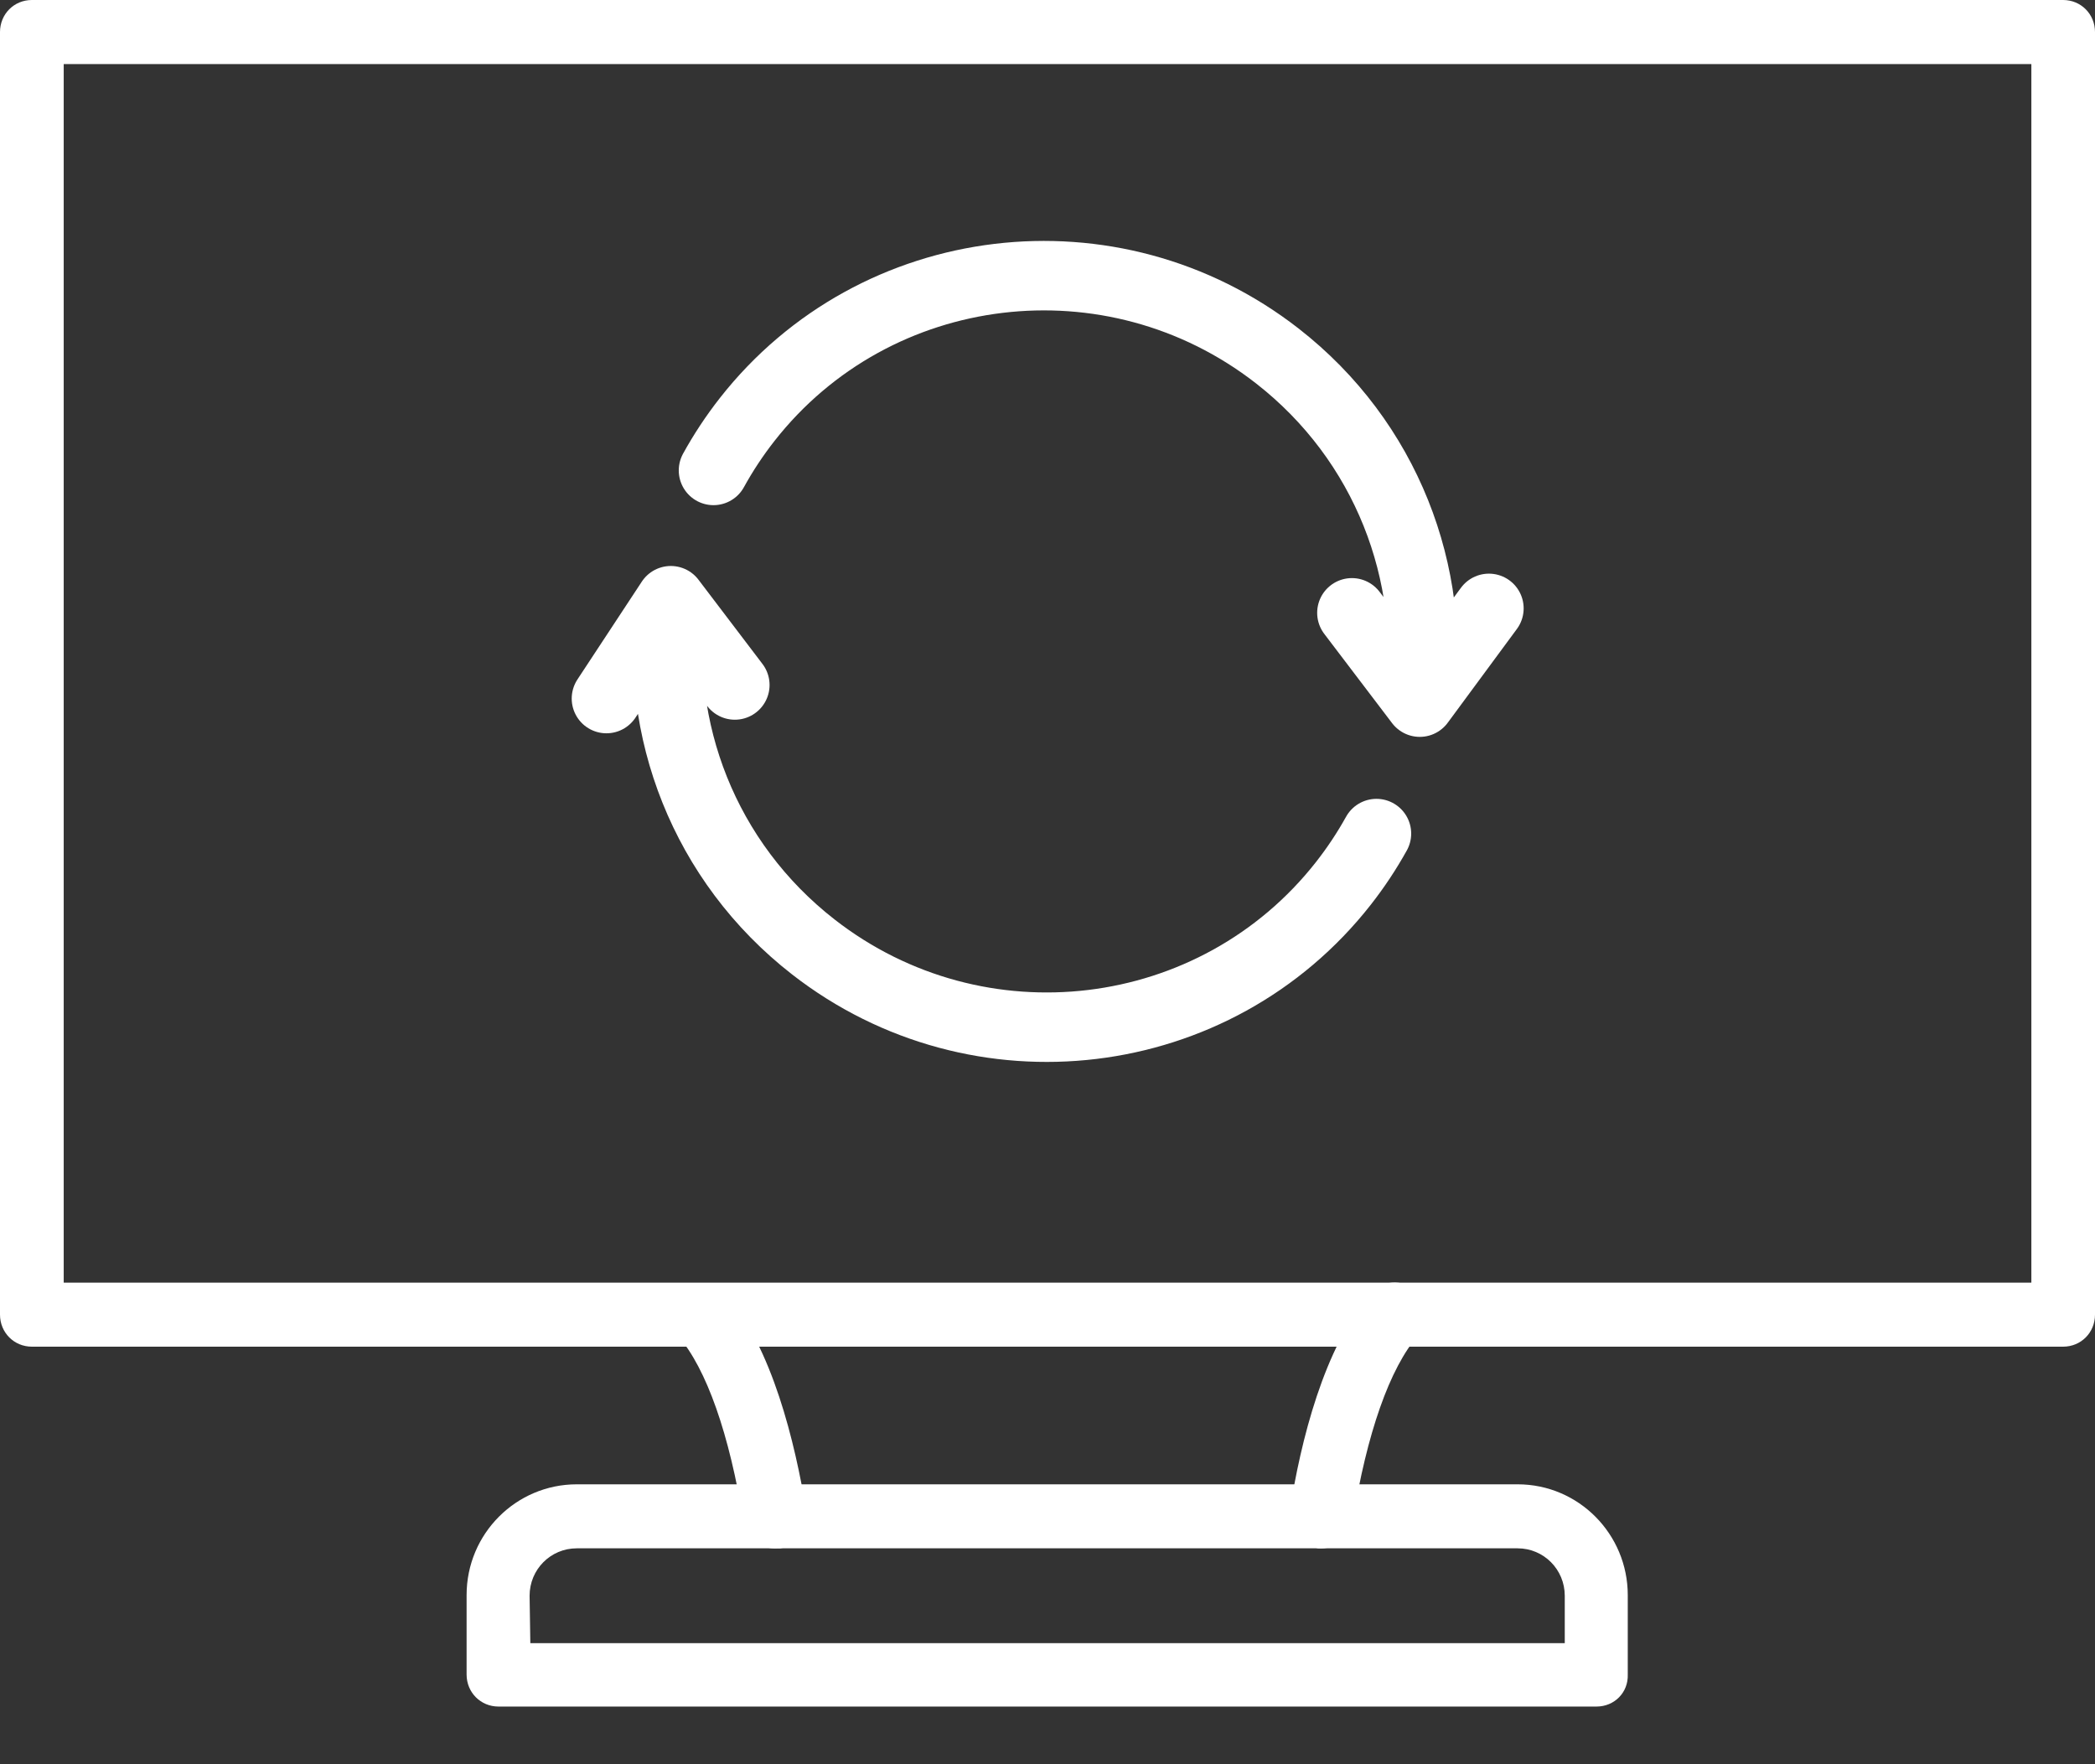
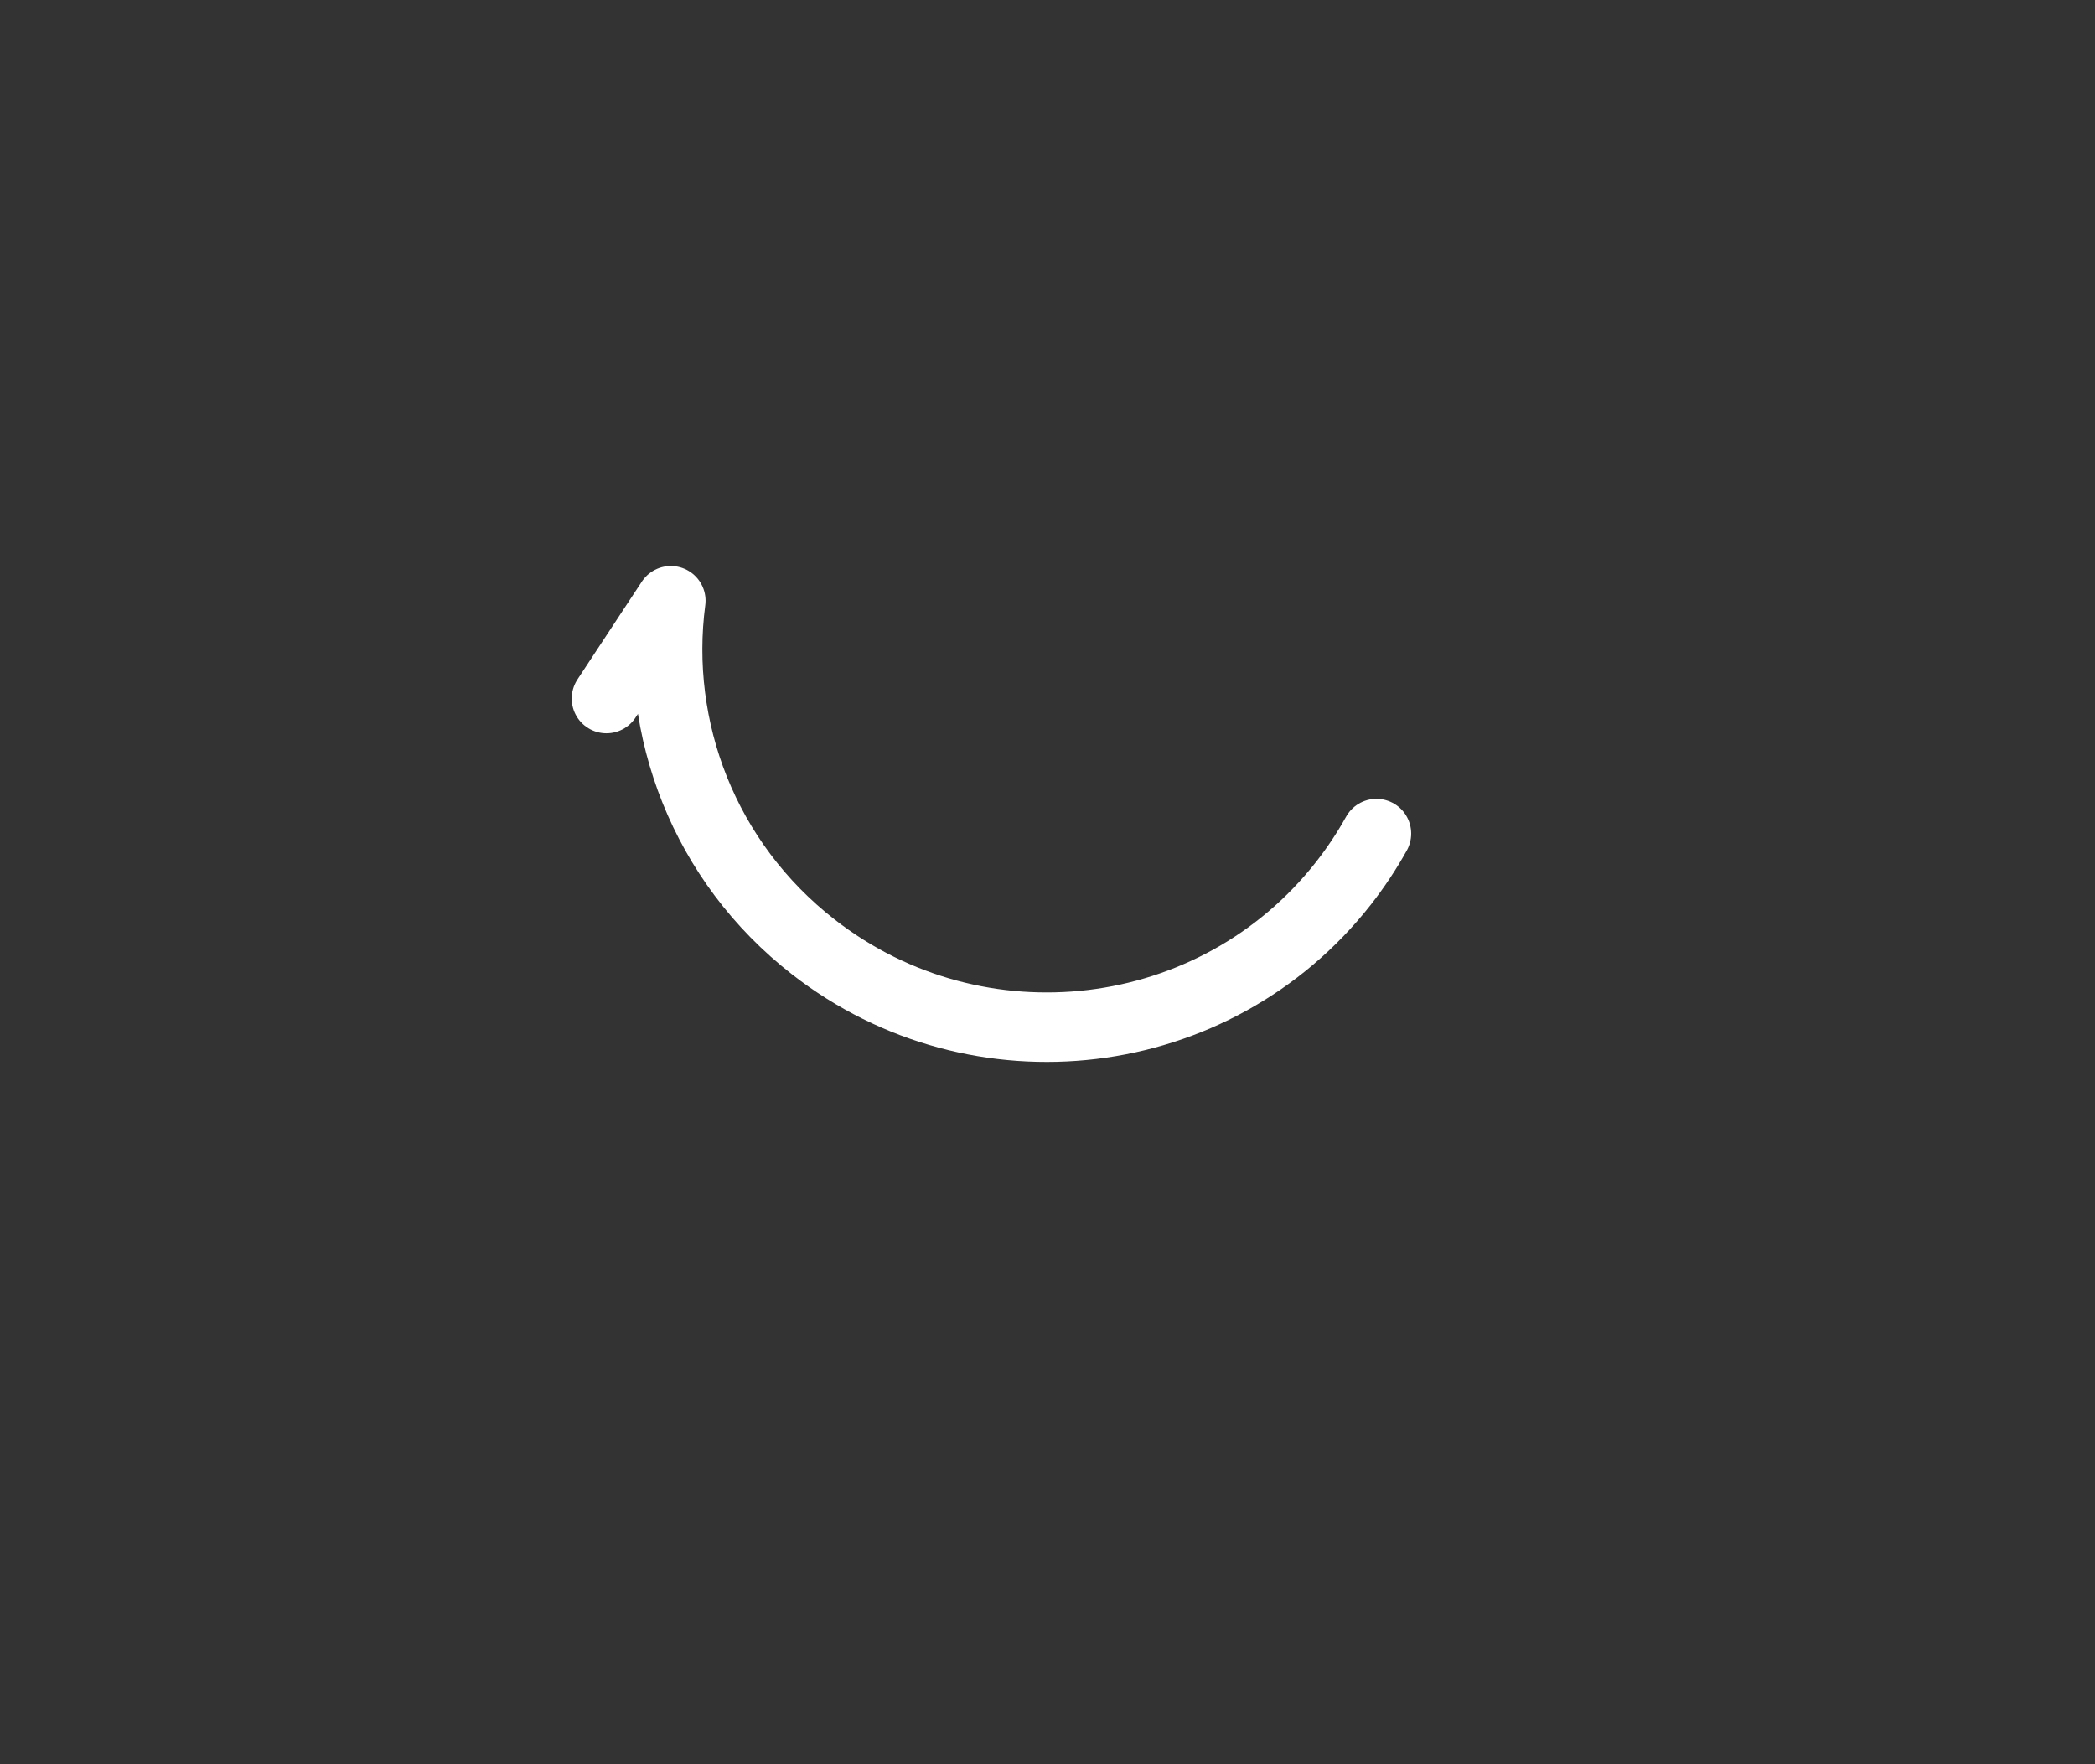
<svg xmlns="http://www.w3.org/2000/svg" width="114" height="96" viewBox="0 0 114 96" fill="none">
  <rect x="0" y="0" width="114" height="96" fill="#333333" stroke="none" />
-   <path fill-rule="evenodd" clip-rule="evenodd" d="M3.467 69.796H110.537V3.488H3.467V69.796ZM112.266 73.279H1.734C0.766 73.279 0 72.513 0 71.535V1.744C0 0.77 0.761 0 1.734 0H112.266C113.234 0 114 0.766 114 1.744V71.535C114 72.513 113.239 73.279 112.266 73.279Z" fill="white" />
-   <path fill-rule="evenodd" clip-rule="evenodd" d="M42.155 84.257C41.324 84.257 40.598 83.664 40.457 82.792C39.696 78.051 38.446 74.466 36.888 72.686C36.263 71.956 36.334 70.876 37.06 70.247C37.786 69.619 38.86 69.689 39.484 70.42C42.015 73.31 43.26 78.467 43.885 82.265C44.021 83.208 43.401 84.111 42.464 84.252C42.331 84.257 42.226 84.257 42.155 84.257Z" fill="white" />
-   <path fill-rule="evenodd" clip-rule="evenodd" d="M71.88 84.257C71.774 84.257 71.708 84.257 71.603 84.221C70.665 84.084 70.01 83.177 70.181 82.234C70.771 78.436 72.051 73.279 74.582 70.389C75.206 69.658 76.315 69.587 77.006 70.216C77.732 70.844 77.803 71.96 77.178 72.655C75.62 74.43 74.37 78.02 73.609 82.76C73.437 83.663 72.711 84.257 71.88 84.257Z" fill="white" />
-   <path fill-rule="evenodd" clip-rule="evenodd" d="M28.858 89.413H85.147V86.833C85.147 85.403 84.003 84.252 82.582 84.252H31.383C29.962 84.252 28.818 85.403 28.818 86.833L28.858 89.413ZM86.876 92.862H27.124C26.156 92.862 25.39 92.096 25.39 91.118V86.797C25.39 83.451 28.092 80.769 31.383 80.769H82.582C85.908 80.769 88.575 83.486 88.575 86.797V91.118C88.61 92.096 87.849 92.862 86.876 92.862Z" fill="white" />
-   <path d="M33 38.012L36.503 32.689L39.986 37.273M74.9 45.359C74.381 46.294 73.782 47.2 73.101 48.069C66.133 56.953 53.223 58.504 44.264 51.533C38.297 46.891 35.588 39.639 36.503 32.688" stroke="white" stroke-width="3.78" stroke-linecap="round" stroke-linejoin="round" />
-   <path d="M38.825 25.598C39.351 24.641 39.962 23.714 40.658 22.826C47.626 13.942 60.536 12.391 69.495 19.361C75.458 24.001 78.167 31.246 77.258 38.193M73.564 33.347L77.257 38.207L81.02 33.105" stroke="white" stroke-width="3.78" stroke-linecap="round" stroke-linejoin="round" />
+   <path d="M33 38.012L36.503 32.689M74.9 45.359C74.381 46.294 73.782 47.2 73.101 48.069C66.133 56.953 53.223 58.504 44.264 51.533C38.297 46.891 35.588 39.639 36.503 32.688" stroke="white" stroke-width="3.78" stroke-linecap="round" stroke-linejoin="round" />
</svg>